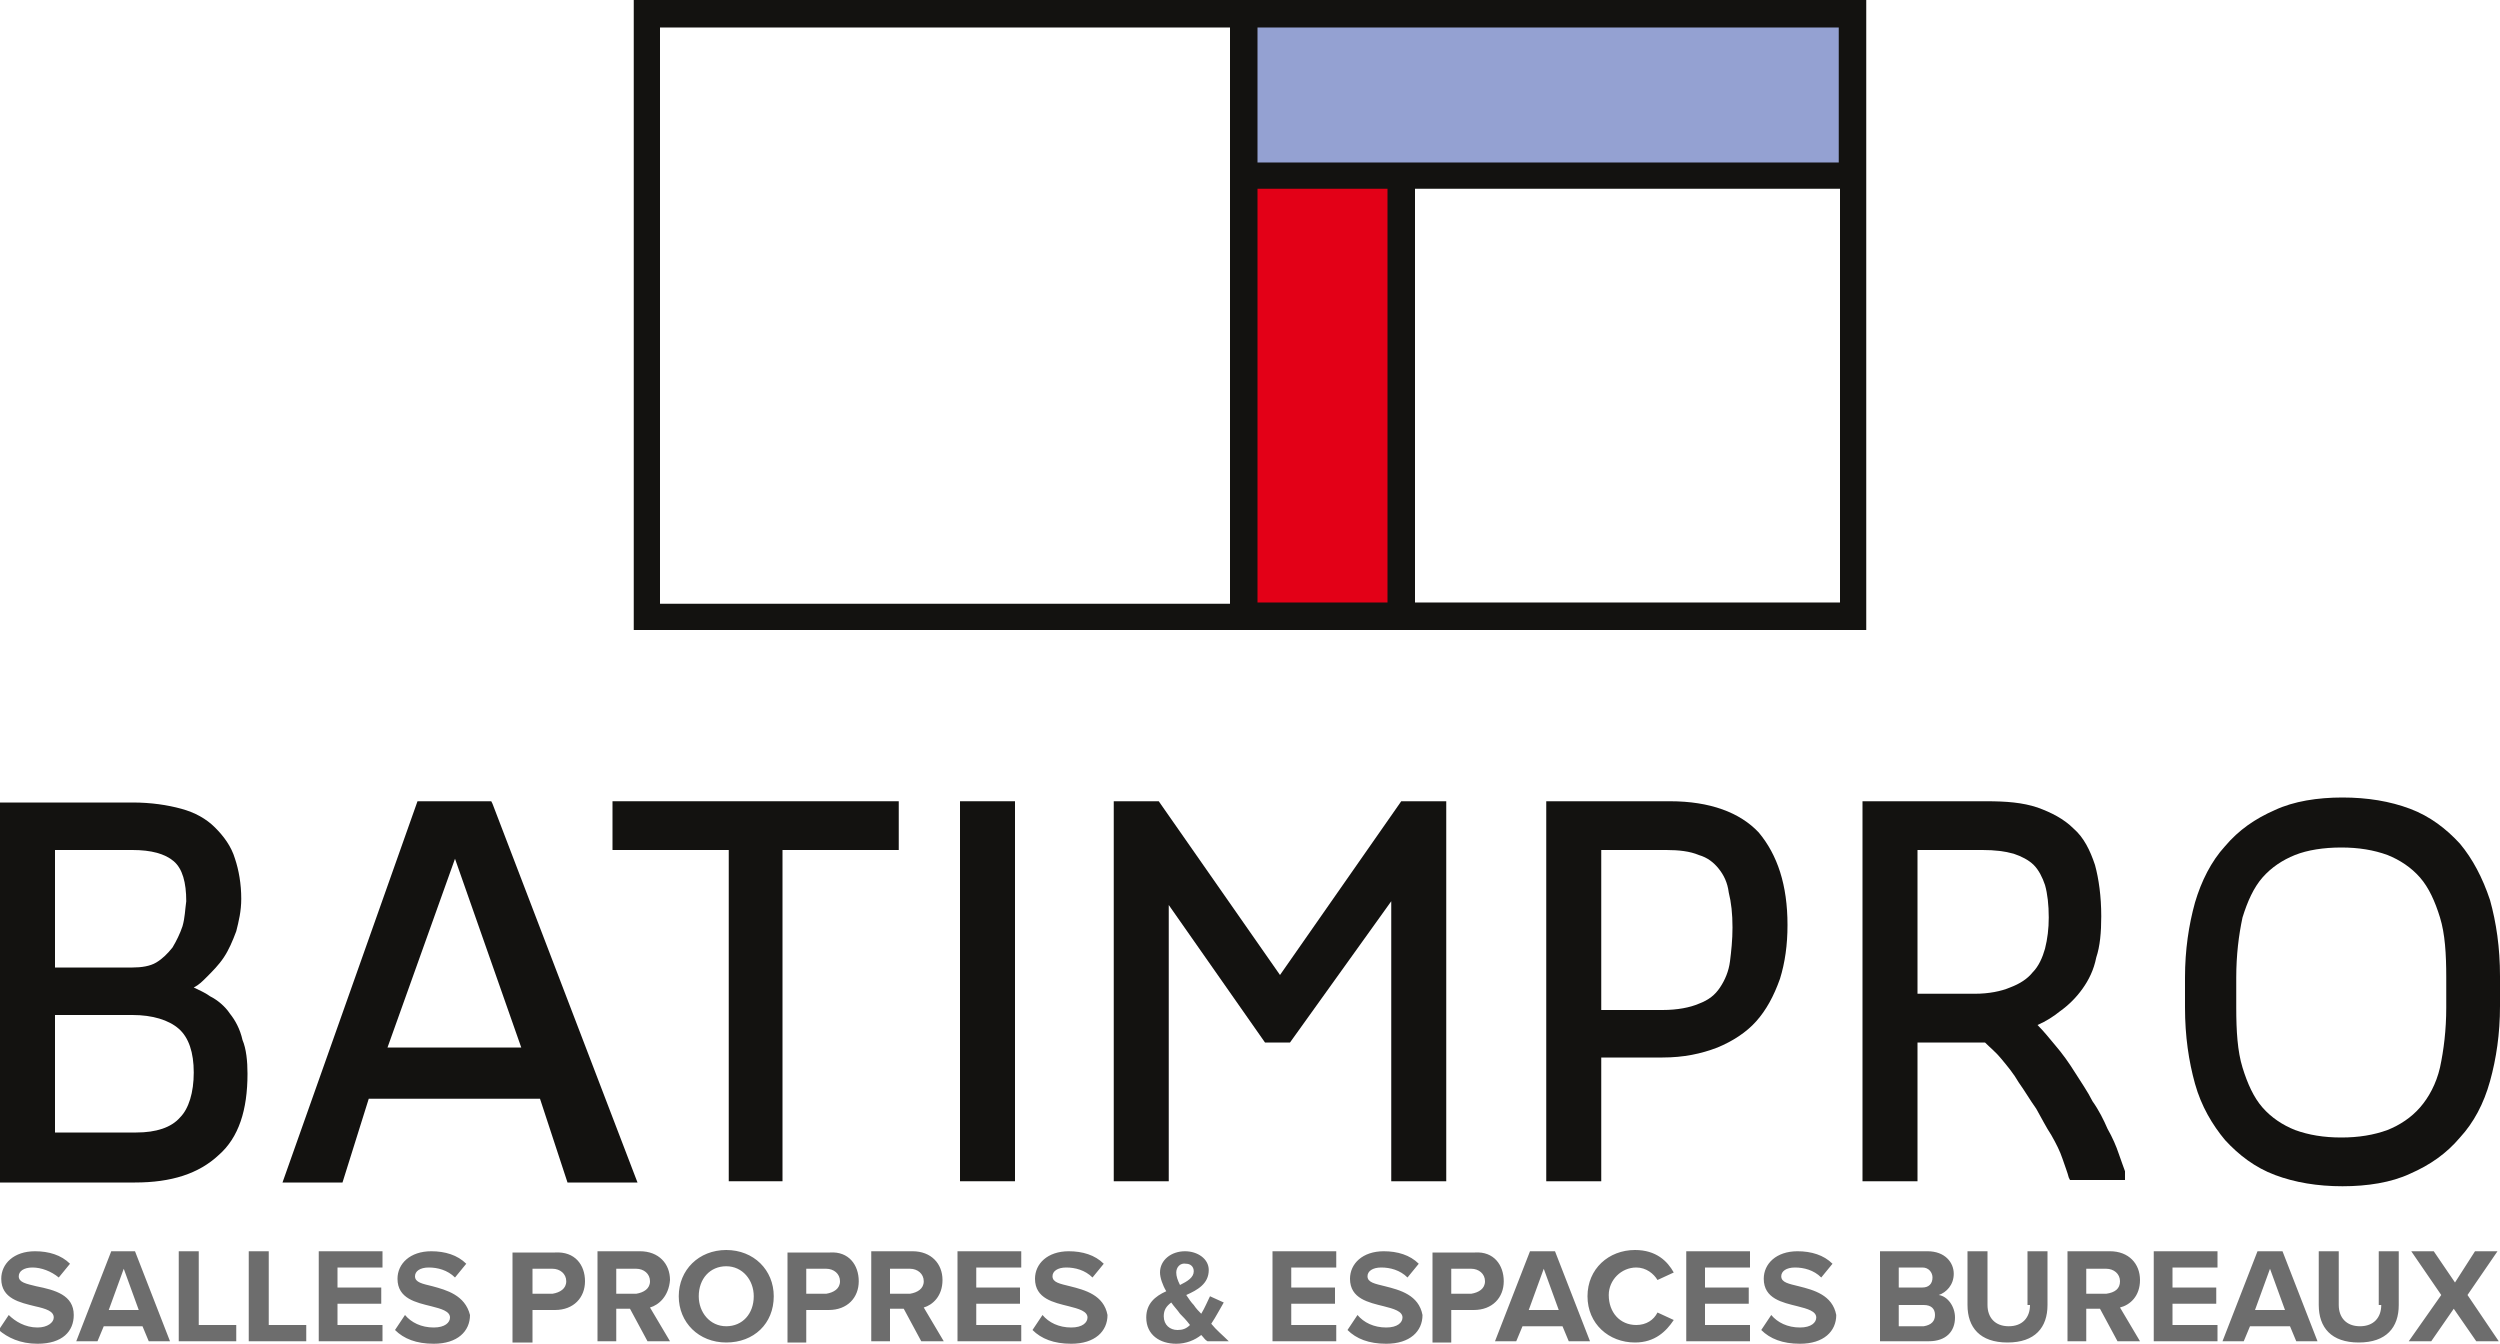
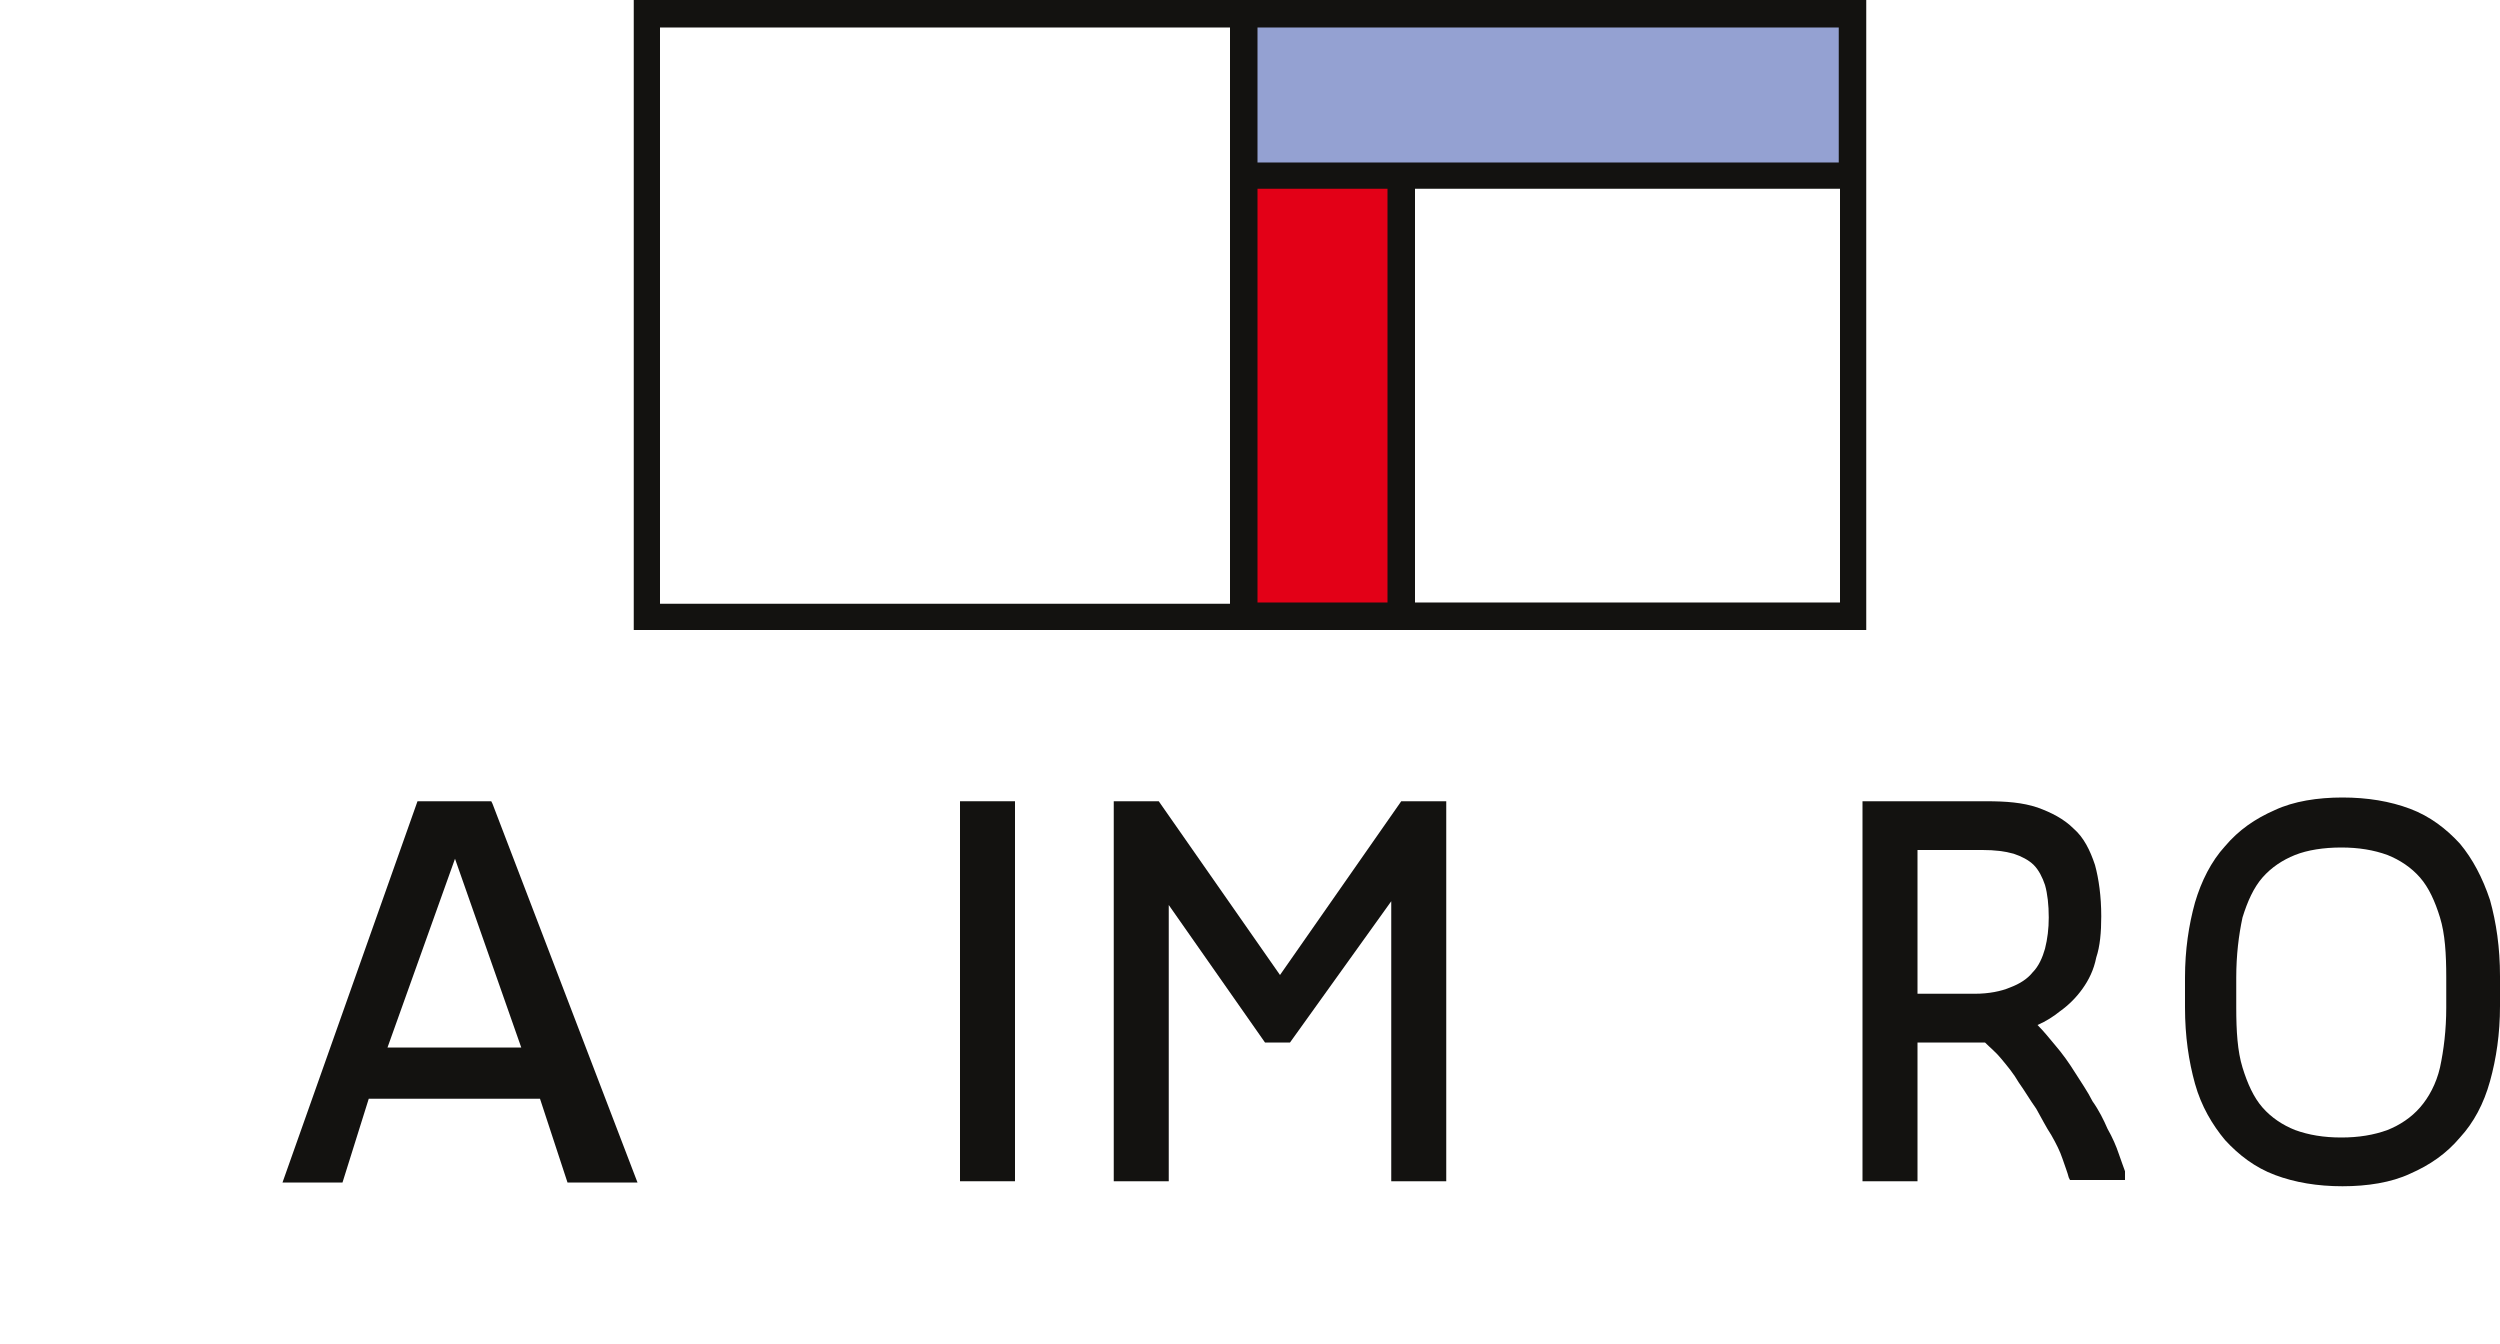
<svg xmlns="http://www.w3.org/2000/svg" version="1.1" id="Calque_1" x="0px" y="0px" viewBox="0 0 200 107.5" style="enable-background:new 0 0 200 107.5;" xml:space="preserve">
  <style type="text/css">
	.st0{fill:#E30017;}
	.st1{fill:#94A1D2;}
	.st2{fill:#131210;}
	.st3{fill:#6D6D6D;}
</style>
  <g>
    <g>
      <rect x="99" y="13.6" class="st0" width="13.6" height="36.2" />
      <rect x="99.1" y="0.5" class="st1" width="49.8" height="14.1" />
      <path class="st2" d="M100.6,15.1H111v33.1h-10.4V15.1z M113.2,15.1h34v33.1h-34V15.1z M52.8,2.2h45.6v46.1H52.8V2.2z M100.6,2.2    h46.5V13h-46.5V2.2z M50.7,50.4h98.6V0H50.7V50.4z" />
    </g>
    <g>
-       <path class="st2" d="M18.4,81.1c-0.4-0.6-1-1.1-1.6-1.4c-0.4-0.3-0.9-0.5-1.3-0.7c0.4-0.2,0.7-0.5,1-0.8c0.5-0.5,1-1,1.4-1.6    c0.4-0.6,0.7-1.3,1-2.1c0.2-0.8,0.4-1.6,0.4-2.6c0-1.2-0.2-2.3-0.5-3.2c-0.3-1-0.9-1.8-1.6-2.5c-0.7-0.7-1.6-1.2-2.7-1.5    c-1.1-0.3-2.4-0.5-3.9-0.5H0v30.4h10.8c2.9,0,5.1-0.7,6.7-2.2c1.6-1.4,2.3-3.6,2.3-6.5c0-1-0.1-2-0.4-2.7    C19.2,82.3,18.8,81.6,18.4,81.1 M4.4,81.2h6.2c1.6,0,2.9,0.4,3.7,1.1c0.8,0.7,1.2,1.9,1.2,3.5c0,1.6-0.4,2.9-1.1,3.6    c-0.7,0.8-1.9,1.2-3.5,1.2H4.4V81.2z M14.6,74.1c-0.2,0.6-0.5,1.2-0.8,1.7c-0.4,0.5-0.8,0.9-1.3,1.2c-0.5,0.3-1.2,0.4-1.9,0.4H4.4    V68h6.2c1.5,0,2.6,0.3,3.3,0.9c0.7,0.6,1,1.7,1,3.2C14.8,72.8,14.8,73.4,14.6,74.1" />
-       <polygon class="st2" points="49,68 58.3,68 58.3,94.5 62.6,94.5 62.6,68 71.9,68 71.9,64.1 49,64.1   " />
      <rect x="76.8" y="64.1" class="st2" width="4.4" height="30.4" />
      <polygon class="st2" points="102.4,78 92.7,64.1 89.1,64.1 89.1,94.5 93.5,94.5 93.5,72.4 101.2,83.4 103.2,83.4 111.3,72.1     111.3,94.5 115.7,94.5 115.7,64.1 112.1,64.1   " />
-       <path class="st2" d="M133.6,64.1h-9.9v30.4h4.4v-9.9h4.9c1.7,0,3.1-0.3,4.4-0.8c1.2-0.5,2.3-1.2,3.1-2.1c0.8-0.9,1.4-2,1.9-3.4    c0.4-1.3,0.6-2.7,0.6-4.3c0-3.2-0.8-5.6-2.3-7.4C139.2,65,136.8,64.1,133.6,64.1 M128.1,68h5.2c1,0,1.9,0.1,2.6,0.4    c0.7,0.2,1.2,0.6,1.6,1.1c0.4,0.5,0.7,1.1,0.8,1.9c0.2,0.8,0.3,1.7,0.3,2.8c0,1-0.1,1.9-0.2,2.7c-0.1,0.8-0.4,1.5-0.8,2.1    c-0.4,0.6-0.9,1-1.7,1.3c-0.7,0.3-1.7,0.5-2.9,0.5h-4.9V68z" />
      <path class="st2" d="M169.5,92.3c-0.2-0.6-0.5-1.3-0.9-2c-0.3-0.7-0.7-1.5-1.2-2.2c-0.4-0.8-0.9-1.5-1.4-2.3    c-0.5-0.8-1-1.5-1.6-2.2c-0.5-0.6-0.9-1.1-1.4-1.6c0.7-0.3,1.3-0.7,1.8-1.1c0.7-0.5,1.3-1.1,1.8-1.8c0.5-0.7,0.9-1.5,1.1-2.5    c0.3-0.9,0.4-2,0.4-3.3c0-1.6-0.2-3-0.5-4.1c-0.4-1.2-0.9-2.2-1.7-2.9c-0.8-0.8-1.8-1.3-2.9-1.7c-1.2-0.4-2.5-0.5-4.1-0.5H149    v30.4h4.4V83.4h5.4c0.4,0.4,0.9,0.8,1.3,1.3c0.5,0.6,1,1.2,1.4,1.9c0.5,0.7,0.9,1.4,1.4,2.1c0.4,0.7,0.8,1.5,1.2,2.1    c0.4,0.7,0.7,1.3,0.9,1.9c0.2,0.6,0.4,1.1,0.5,1.5l0.1,0.2h4.4v-0.6l0-0.1C169.9,93.4,169.7,92.9,169.5,92.3 M153.4,68h5.2    c1,0,1.8,0.1,2.5,0.3c0.6,0.2,1.2,0.5,1.6,0.9c0.4,0.4,0.7,1,0.9,1.6c0.2,0.7,0.3,1.6,0.3,2.6c0,0.9-0.1,1.7-0.3,2.5    c-0.2,0.7-0.5,1.4-1,1.9c-0.4,0.5-1,0.9-1.8,1.2c-0.7,0.3-1.7,0.5-2.8,0.5h-4.6V68z" />
      <path class="st2" d="M199.2,72c-0.6-1.8-1.4-3.3-2.4-4.5c-1.1-1.2-2.4-2.2-4-2.8c-1.6-0.6-3.4-0.9-5.4-0.9c-2,0-3.9,0.3-5.4,1    c-1.6,0.7-2.9,1.6-4,2.9c-1.1,1.2-1.9,2.8-2.4,4.5c-0.5,1.8-0.8,3.8-0.8,6v2.4c0,2.3,0.3,4.3,0.8,6.1c0.5,1.8,1.4,3.3,2.4,4.5    c1.1,1.2,2.4,2.2,4,2.8c1.6,0.6,3.4,0.9,5.4,0.9c2,0,3.9-0.3,5.4-1c1.6-0.7,2.9-1.6,4-2.9c1.1-1.2,1.9-2.7,2.4-4.5    c0.5-1.8,0.8-3.8,0.8-6v-2.4C200,75.8,199.7,73.8,199.2,72 M187.3,91c-1.4,0-2.6-0.2-3.7-0.6c-1-0.4-1.9-1-2.6-1.8    c-0.7-0.8-1.2-1.9-1.6-3.2c-0.4-1.3-0.5-2.9-0.5-4.8v-2.4c0-1.8,0.2-3.4,0.5-4.8c0.4-1.3,0.9-2.4,1.6-3.2c0.7-0.8,1.6-1.4,2.6-1.8    c1-0.4,2.3-0.6,3.7-0.6c1.4,0,2.6,0.2,3.7,0.6c1,0.4,1.9,1,2.6,1.8c0.7,0.8,1.2,1.9,1.6,3.2c0.4,1.3,0.5,2.9,0.5,4.8v2.4    c0,1.8-0.2,3.4-0.5,4.8c-0.3,1.3-0.9,2.4-1.6,3.2c-0.7,0.8-1.6,1.4-2.6,1.8C189.9,90.8,188.7,91,187.3,91" />
      <path class="st2" d="M39.3,64.1h-5.9L22.6,94.6h4.8l2.1-6.7h13.7l2.2,6.7H51L39.4,64.3L39.3,64.1z M41.7,83.8H31l5.4-15.1    L41.7,83.8z" />
    </g>
-     <path class="st3" d="M5.9,105.2c0,1.3-0.9,2.3-2.9,2.3c-1.4,0-2.4-0.5-3.1-1.1l0.8-1.2c0.5,0.5,1.3,1,2.3,1c0.8,0,1.3-0.4,1.3-0.8   c0-0.5-0.6-0.7-1.5-0.9c-1.2-0.3-2.7-0.6-2.7-2.2c0-1.2,1-2.2,2.7-2.2c1.1,0,2.1,0.3,2.8,1l-0.9,1.1c-0.6-0.5-1.4-0.8-2.1-0.8   c-0.7,0-1.1,0.3-1.1,0.7c0,0.5,0.6,0.6,1.4,0.8C4.4,103.2,5.9,103.6,5.9,105.2z M10.8,100.1l2.8,7.2h-1.7l-0.5-1.2H8.3l-0.5,1.2   H6.1l2.8-7.2H10.8z M11.1,104.8l-1.2-3.3l-1.2,3.3H11.1z M15.8,100.1h-1.5v7.2h4.6V106h-3V100.1z M21.4,100.1h-1.5v7.2h4.6V106h-3   V100.1z M25.5,107.3h5.1V106h-3.6v-1.7h3.5V103h-3.5v-1.6h3.6v-1.3h-5.1V107.3z M34.6,102.9c-0.8-0.2-1.4-0.3-1.4-0.8   c0-0.4,0.4-0.7,1.1-0.7c0.7,0,1.5,0.2,2.1,0.8l0.9-1.1c-0.7-0.7-1.7-1-2.8-1c-1.7,0-2.7,1-2.7,2.2c0,1.6,1.5,1.9,2.7,2.2   c0.8,0.2,1.5,0.4,1.5,0.9c0,0.4-0.4,0.8-1.3,0.8c-1,0-1.8-0.4-2.3-1l-0.8,1.2c0.7,0.7,1.7,1.1,3.1,1.1c1.9,0,2.9-1,2.9-2.3   C37.2,103.6,35.7,103.2,34.6,102.9z M46.8,102.5c0,1.3-0.9,2.3-2.4,2.3h-1.8v2.6H41v-7.2h3.4C46,100.1,46.8,101.2,46.8,102.5z    M45.3,102.5c0-0.6-0.5-1-1.1-1h-1.6v2h1.6C44.8,103.4,45.3,103.1,45.3,102.5z M52,104.6l1.6,2.7h-1.8l-1.4-2.6h-1.1v2.6h-1.5v-7.2   h3.4c1.5,0,2.4,1,2.4,2.3C53.5,103.7,52.7,104.4,52,104.6z M52,102.5c0-0.6-0.5-1-1.1-1h-1.6v2h1.6C51.5,103.4,52,103.1,52,102.5z    M61.9,103.7c0,2.2-1.6,3.7-3.8,3.7c-2.2,0-3.8-1.6-3.8-3.7s1.6-3.7,3.8-3.7C60.3,100,61.9,101.6,61.9,103.7z M60.3,103.7   c0-1.3-0.9-2.4-2.2-2.4c-1.3,0-2.2,1-2.2,2.4c0,1.3,0.9,2.4,2.2,2.4C59.4,106.1,60.3,105.1,60.3,103.7z M68.7,102.5   c0,1.3-0.9,2.3-2.4,2.3h-1.8v2.6h-1.5v-7.2h3.4C67.9,100.1,68.7,101.2,68.7,102.5z M67.2,102.5c0-0.6-0.5-1-1.1-1h-1.6v2h1.6   C66.7,103.4,67.2,103.1,67.2,102.5z M73.9,104.6l1.6,2.7h-1.8l-1.4-2.6h-1.1v2.6h-1.5v-7.2H73c1.5,0,2.4,1,2.4,2.3   C75.4,103.7,74.6,104.4,73.9,104.6z M73.9,102.5c0-0.6-0.5-1-1.1-1h-1.6v2h1.6C73.4,103.4,73.9,103.1,73.9,102.5z M76.6,107.3h5.1   V106h-3.6v-1.7h3.5V103h-3.5v-1.6h3.6v-1.3h-5.1V107.3z M85.6,102.9c-0.8-0.2-1.4-0.3-1.4-0.8c0-0.4,0.4-0.7,1.1-0.7   c0.7,0,1.5,0.2,2.1,0.8l0.9-1.1c-0.7-0.7-1.7-1-2.8-1c-1.7,0-2.7,1-2.7,2.2c0,1.6,1.5,1.9,2.7,2.2c0.8,0.2,1.5,0.4,1.5,0.9   c0,0.4-0.4,0.8-1.3,0.8c-1,0-1.8-0.4-2.3-1l-0.8,1.2c0.7,0.7,1.7,1.1,3.1,1.1c1.9,0,2.9-1,2.9-2.3   C88.3,103.6,86.8,103.2,85.6,102.9z M96.9,105.9c0.4,0.5,0.9,0.9,1.4,1.4h-1.7c-0.2-0.1-0.3-0.3-0.5-0.5c-0.5,0.4-1.2,0.7-2,0.7   c-1.3,0-2.4-0.7-2.4-2.1c0-1.1,0.7-1.7,1.6-2.1c-0.3-0.5-0.5-1.1-0.5-1.5c0-1,0.9-1.7,2-1.7c1,0,1.9,0.6,1.9,1.5   c0,1.1-0.9,1.6-1.8,2c0.2,0.3,0.4,0.6,0.6,0.8c0.2,0.3,0.4,0.5,0.6,0.7c0.3-0.5,0.5-1,0.7-1.4l1.1,0.5   C97.6,104.7,97.3,105.3,96.9,105.9z M94.1,101.8c0,0.3,0.1,0.6,0.3,1c0.6-0.3,1.1-0.6,1.1-1.1c0-0.4-0.3-0.6-0.6-0.6   C94.4,101,94.1,101.4,94.1,101.8z M95.2,106c-0.3-0.4-0.6-0.7-0.8-0.9c-0.2-0.3-0.5-0.6-0.7-0.9c-0.4,0.3-0.6,0.6-0.6,1.1   c0,0.7,0.5,1.1,1.1,1.1C94.6,106.4,94.9,106.3,95.2,106z M101.8,107.3h5.1V106h-3.6v-1.7h3.5V103h-3.5v-1.6h3.6v-1.3h-5.1V107.3z    M110.8,102.9c-0.8-0.2-1.4-0.3-1.4-0.8c0-0.4,0.4-0.7,1.1-0.7c0.7,0,1.5,0.2,2.1,0.8l0.9-1.1c-0.7-0.7-1.7-1-2.8-1   c-1.7,0-2.7,1-2.7,2.2c0,1.6,1.5,1.9,2.7,2.2c0.8,0.2,1.5,0.4,1.5,0.9c0,0.4-0.4,0.8-1.3,0.8c-1,0-1.8-0.4-2.3-1l-0.8,1.2   c0.7,0.7,1.7,1.1,3.1,1.1c1.9,0,2.9-1,2.9-2.3C113.5,103.6,112,103.2,110.8,102.9z M120.3,102.5c0,1.3-0.9,2.3-2.4,2.3h-1.8v2.6   h-1.5v-7.2h3.4C119.5,100.1,120.3,101.2,120.3,102.5z M118.8,102.5c0-0.6-0.5-1-1.1-1h-1.6v2h1.6   C118.3,103.4,118.8,103.1,118.8,102.5z M124.4,100.1l2.8,7.2h-1.7l-0.5-1.2h-3.2l-0.5,1.2h-1.7l2.8-7.2H124.4z M124.7,104.8   l-1.2-3.3l-1.2,3.3H124.7z M130.9,101.4c0.8,0,1.4,0.5,1.7,1l1.3-0.6c-0.5-0.9-1.4-1.8-3.1-1.8c-2.1,0-3.8,1.5-3.8,3.7   c0,2.2,1.7,3.7,3.8,3.7c1.6,0,2.5-0.9,3.1-1.8l-1.3-0.6c-0.3,0.6-0.9,1-1.7,1c-1.3,0-2.2-1-2.2-2.4   C128.7,102.4,129.7,101.4,130.9,101.4z M134.9,107.3h5.1V106h-3.6v-1.7h3.5V103h-3.5v-1.6h3.6v-1.3h-5.1V107.3z M143.9,102.9   c-0.8-0.2-1.4-0.3-1.4-0.8c0-0.4,0.4-0.7,1.1-0.7c0.7,0,1.5,0.2,2.1,0.8l0.9-1.1c-0.7-0.7-1.7-1-2.8-1c-1.7,0-2.7,1-2.7,2.2   c0,1.6,1.5,1.9,2.7,2.2c0.8,0.2,1.5,0.4,1.5,0.9c0,0.4-0.4,0.8-1.3,0.8c-1,0-1.8-0.4-2.3-1l-0.8,1.2c0.7,0.7,1.7,1.1,3.1,1.1   c1.9,0,2.9-1,2.9-2.3C146.6,103.6,145.1,103.2,143.9,102.9z M156.4,105.4c0,1.1-0.7,1.9-2.1,1.9h-3.9v-7.2h3.8   c1.4,0,2.1,0.9,2.1,1.8c0,0.9-0.6,1.5-1.2,1.7C155.8,103.7,156.4,104.5,156.4,105.4z M151.9,103h1.9c0.5,0,0.8-0.3,0.8-0.8   c0-0.4-0.3-0.8-0.8-0.8h-1.9V103z M154.8,105.2c0-0.5-0.3-0.8-0.9-0.8h-2v1.7h2C154.5,106,154.8,105.7,154.8,105.2z M162.4,104.4   c0,1-0.6,1.7-1.7,1.7c-1.1,0-1.7-0.7-1.7-1.7v-4.3h-1.6v4.3c0,1.8,1,3,3.2,3c2.2,0,3.2-1.2,3.2-3v-4.3h-1.6V104.4z M169.6,104.6   l1.6,2.7h-1.8l-1.4-2.6h-1.1v2.6h-1.5v-7.2h3.4c1.5,0,2.4,1,2.4,2.3C171.2,103.7,170.4,104.4,169.6,104.6z M169.6,102.5   c0-0.6-0.5-1-1.1-1h-1.6v2h1.6C169.2,103.4,169.6,103.1,169.6,102.5z M172.3,107.3h5.1V106h-3.6v-1.7h3.5V103h-3.5v-1.6h3.6v-1.3   h-5.1V107.3z M182.6,100.1l2.8,7.2h-1.7l-0.5-1.2H180l-0.5,1.2h-1.7l2.8-7.2H182.6z M182.8,104.8l-1.2-3.3l-1.2,3.3H182.8z    M190.5,104.4c0,1-0.6,1.7-1.7,1.7c-1.1,0-1.7-0.7-1.7-1.7v-4.3h-1.6v4.3c0,1.8,1,3,3.2,3c2.2,0,3.2-1.2,3.2-3v-4.3h-1.6V104.4z    M197.4,103.6l2.4-3.5H198l-1.6,2.5l-1.7-2.5h-1.8l2.4,3.5l-2.6,3.7h1.8l1.8-2.6l1.8,2.6h1.8L197.4,103.6z" />
  </g>
</svg>